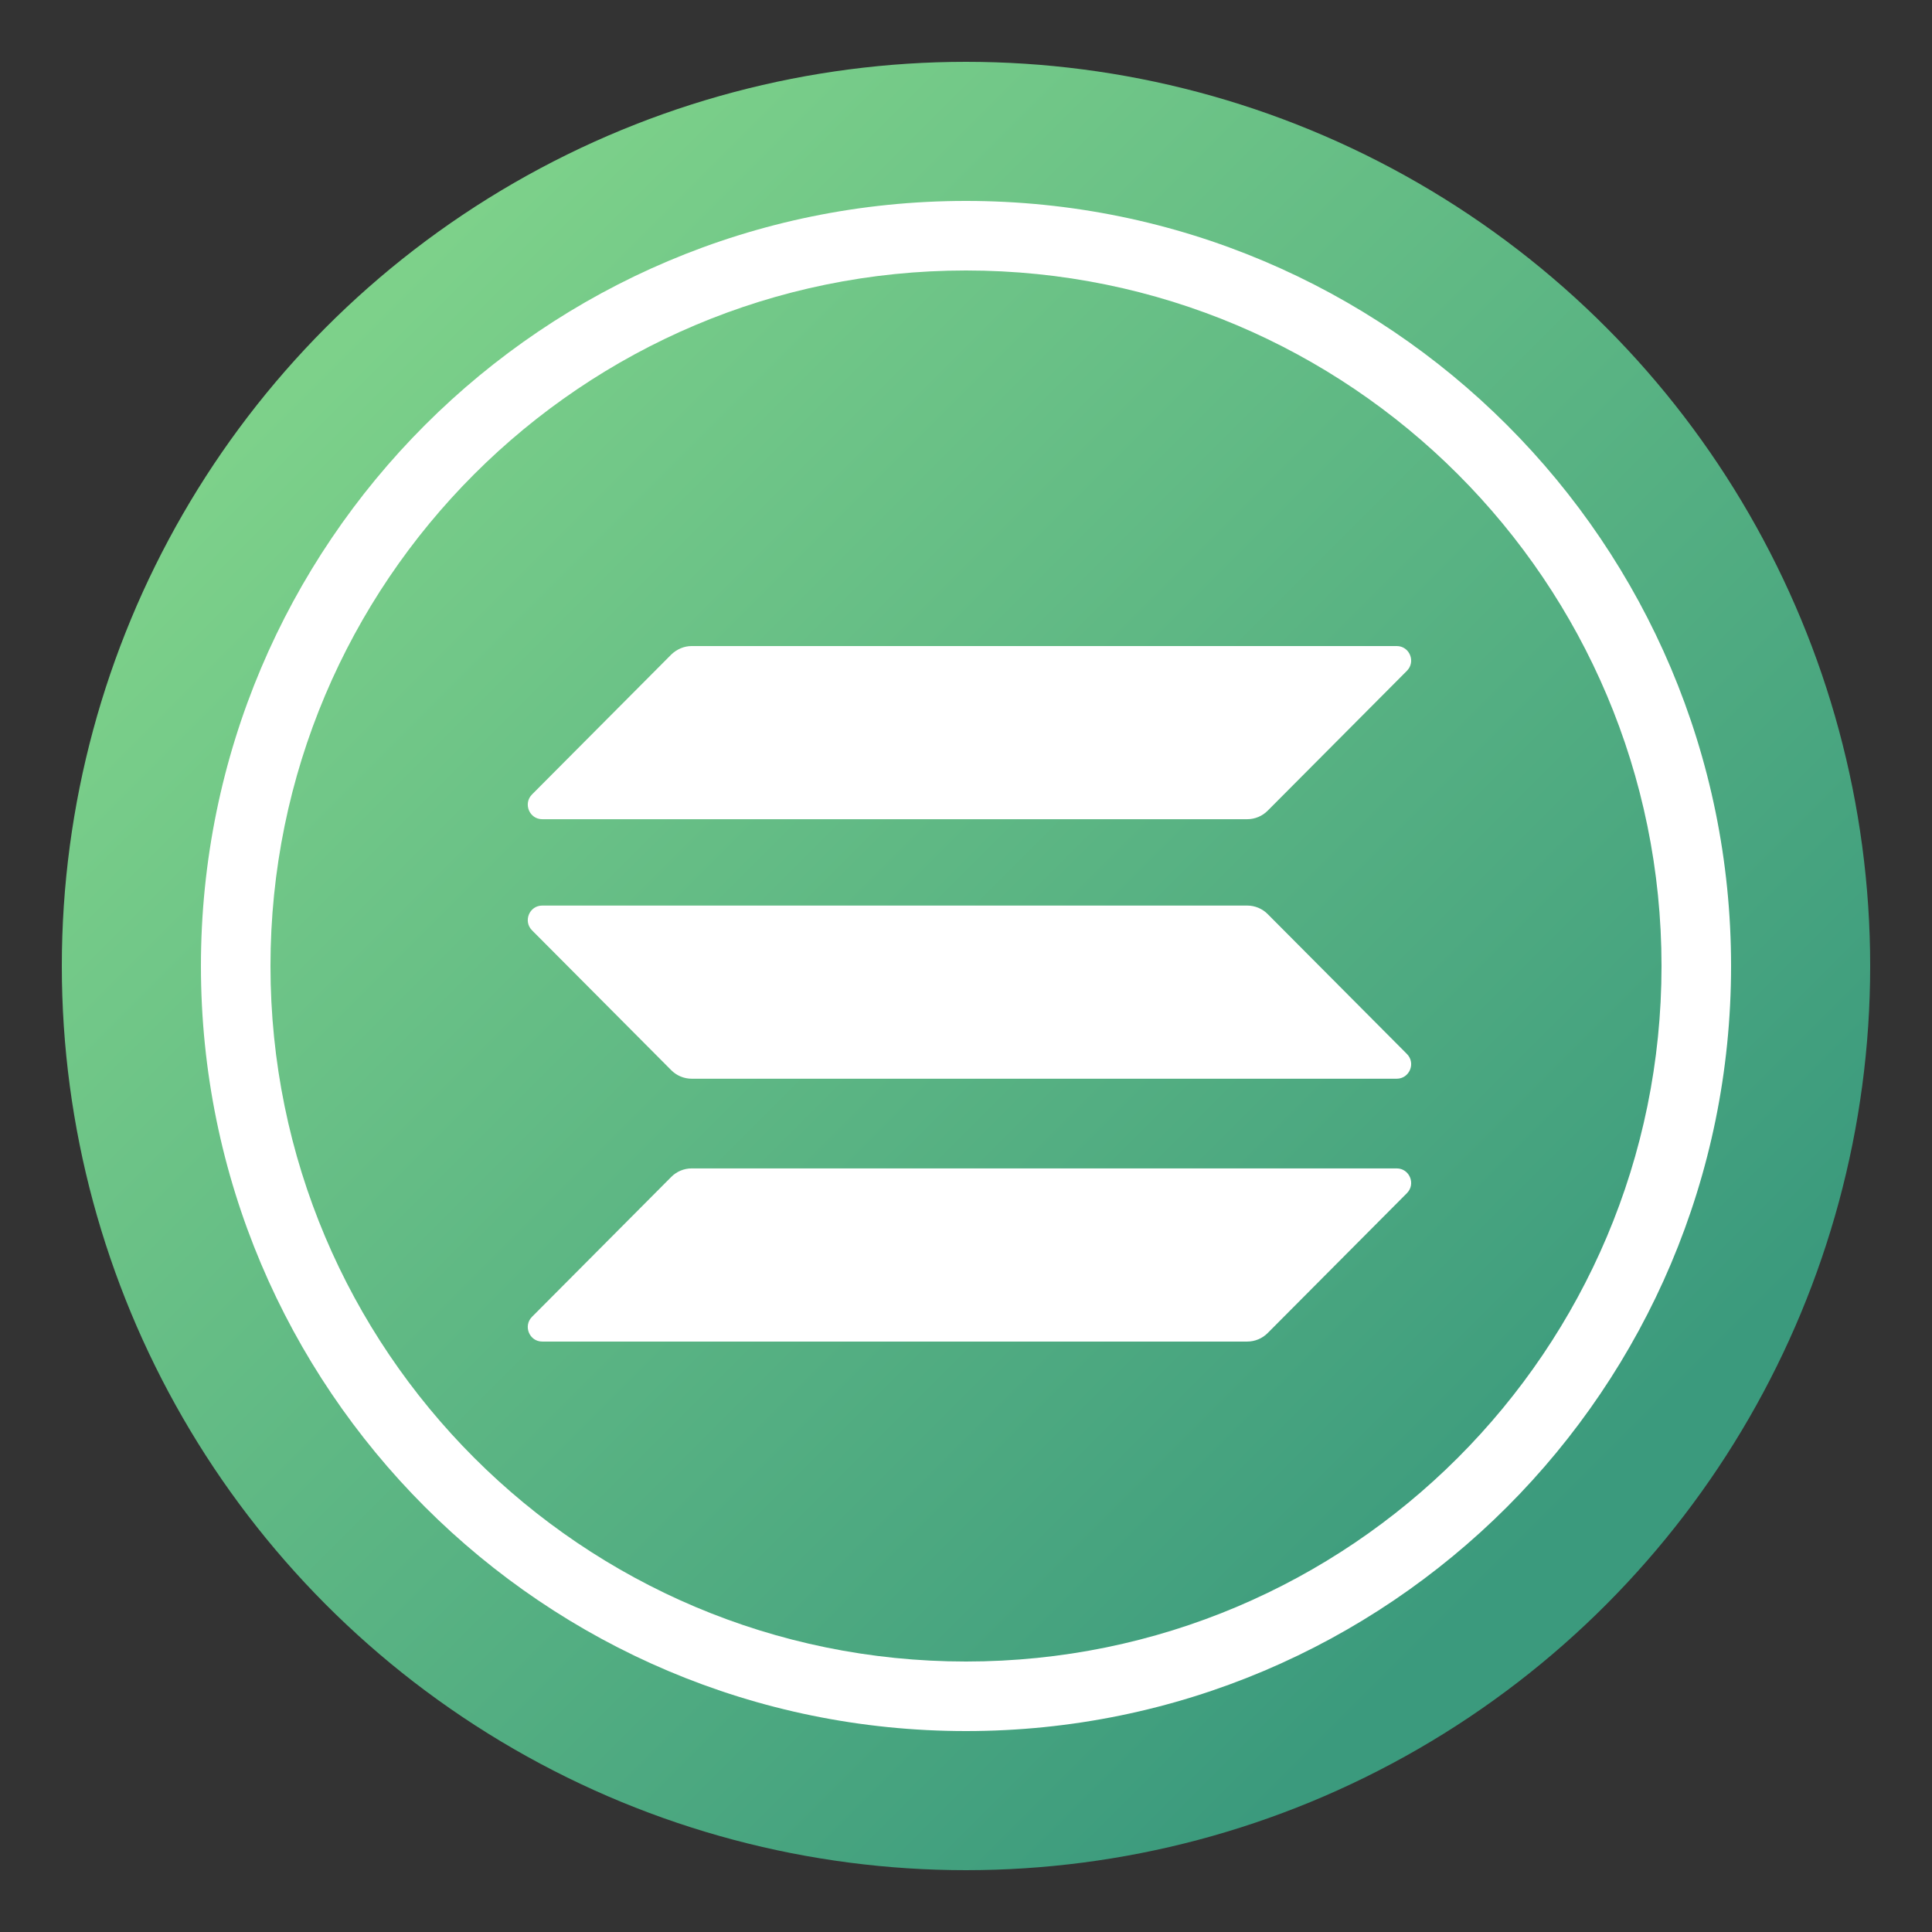
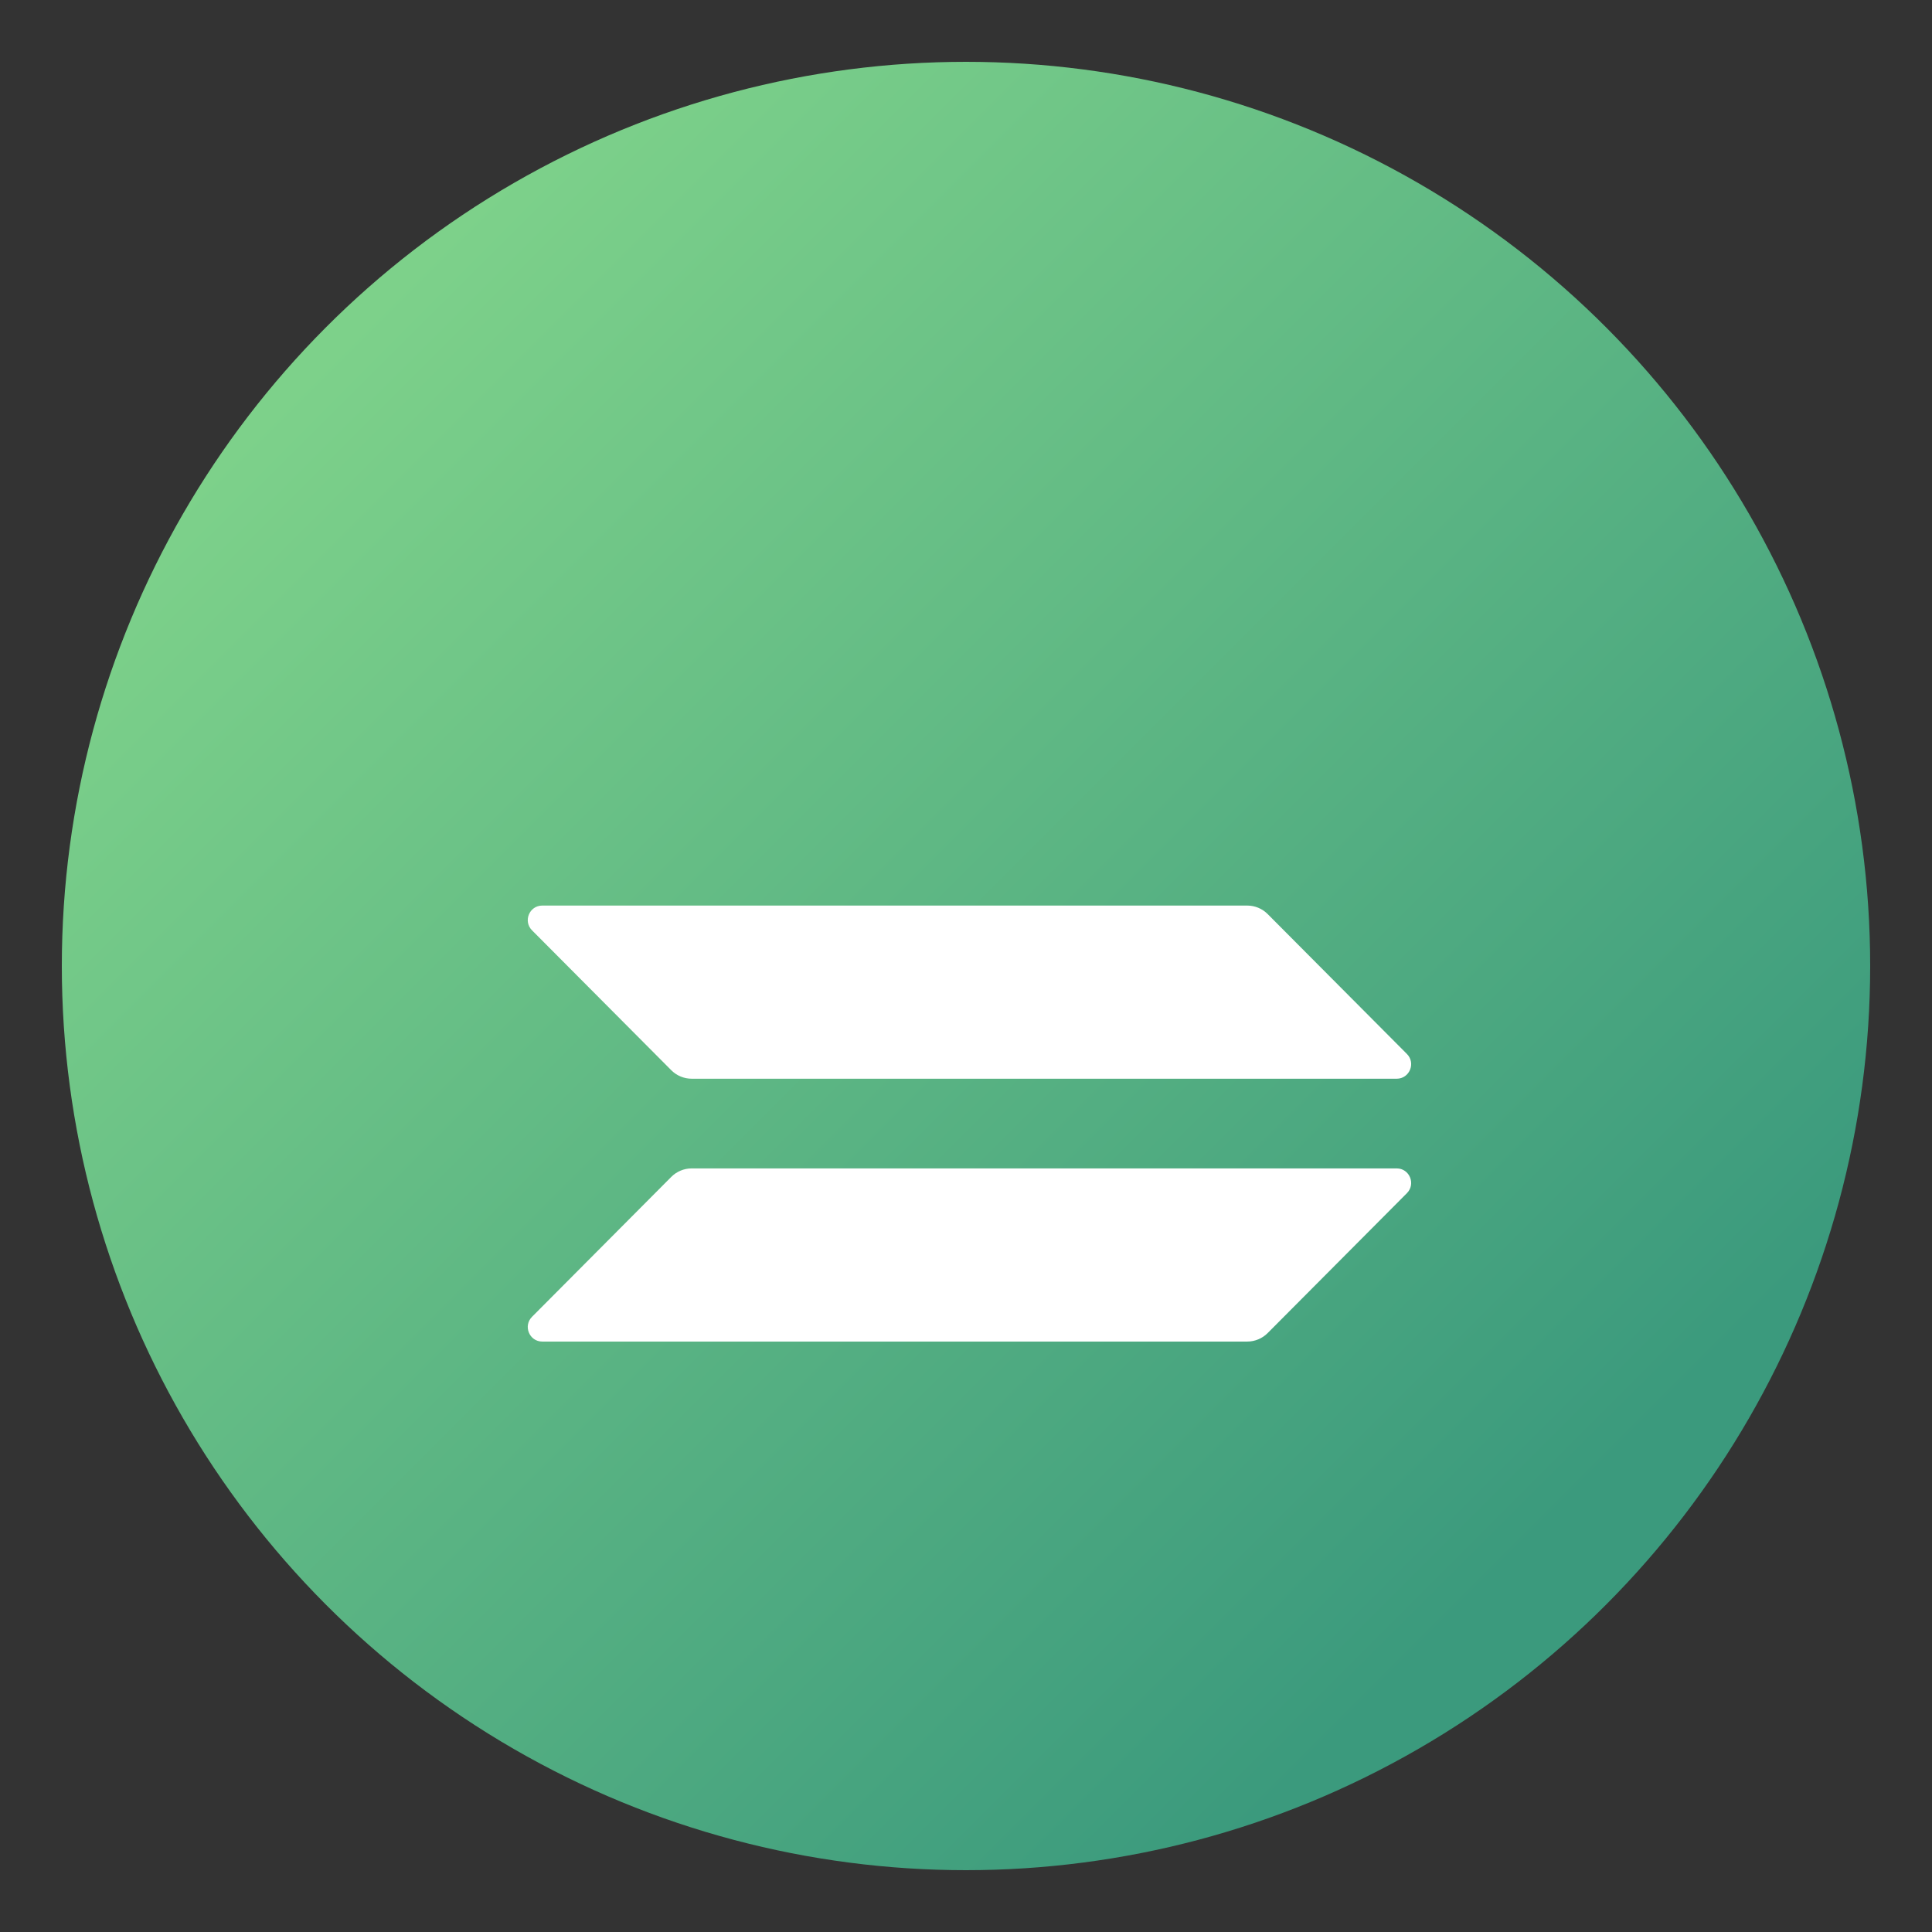
<svg xmlns="http://www.w3.org/2000/svg" viewBox="0 0 500 500" fill="none">
  <rect x="0" y="0" width="500" height="500" fill="#333333" stroke="none" />
  <circle cx="250" cy="250" r="234" fill="url(#paint0_linear_20_44)" />
  <path d="M173.73 304.577C175.109 303.191 177.006 302.383 179.018 302.383H361.461C364.795 302.383 366.462 306.425 364.105 308.793L328.065 345.001C326.686 346.387 324.789 347.195 322.777 347.195H140.334C137 347.195 135.333 343.153 137.69 340.785L173.73 304.577Z" fill="white" />
-   <path d="M173.73 169.391C175.167 168.005 177.064 167.196 179.018 167.196H361.461C364.795 167.196 366.462 171.239 364.105 173.606L328.065 209.814C326.686 211.2 324.789 212.009 322.777 212.009H140.334C137 212.009 135.333 207.966 137.69 205.599L173.73 169.391Z" fill="white" />
  <path d="M328.065 236.553C326.686 235.167 324.789 234.359 322.777 234.359H140.334C137 234.359 135.333 238.401 137.69 240.769L173.73 276.977C175.109 278.363 177.006 279.171 179.018 279.171H361.461C364.795 279.171 366.462 275.129 364.105 272.761L328.065 236.553Z" fill="white" />
-   <path fill-rule="evenodd" clip-rule="evenodd" d="M250 430C349.411 430 430 349.411 430 250C430 150.589 349.411 70 250 70C150.589 70 70 150.589 70 250C70 349.411 150.589 430 250 430ZM250 448C359.352 448 448 359.352 448 250C448 140.648 359.352 52 250 52C140.648 52 52 140.648 52 250C52 359.352 140.648 448 250 448Z" fill="white" />
  <defs>
    <linearGradient id="paint0_linear_20_44" x1="115" y1="61" x2="425.5" y2="371.5" gradientUnits="userSpaceOnUse">
      <stop stop-color="#7DD18A" />
      <stop offset="1" stop-color="#3B9A7D" />
    </linearGradient>
  </defs>
</svg>